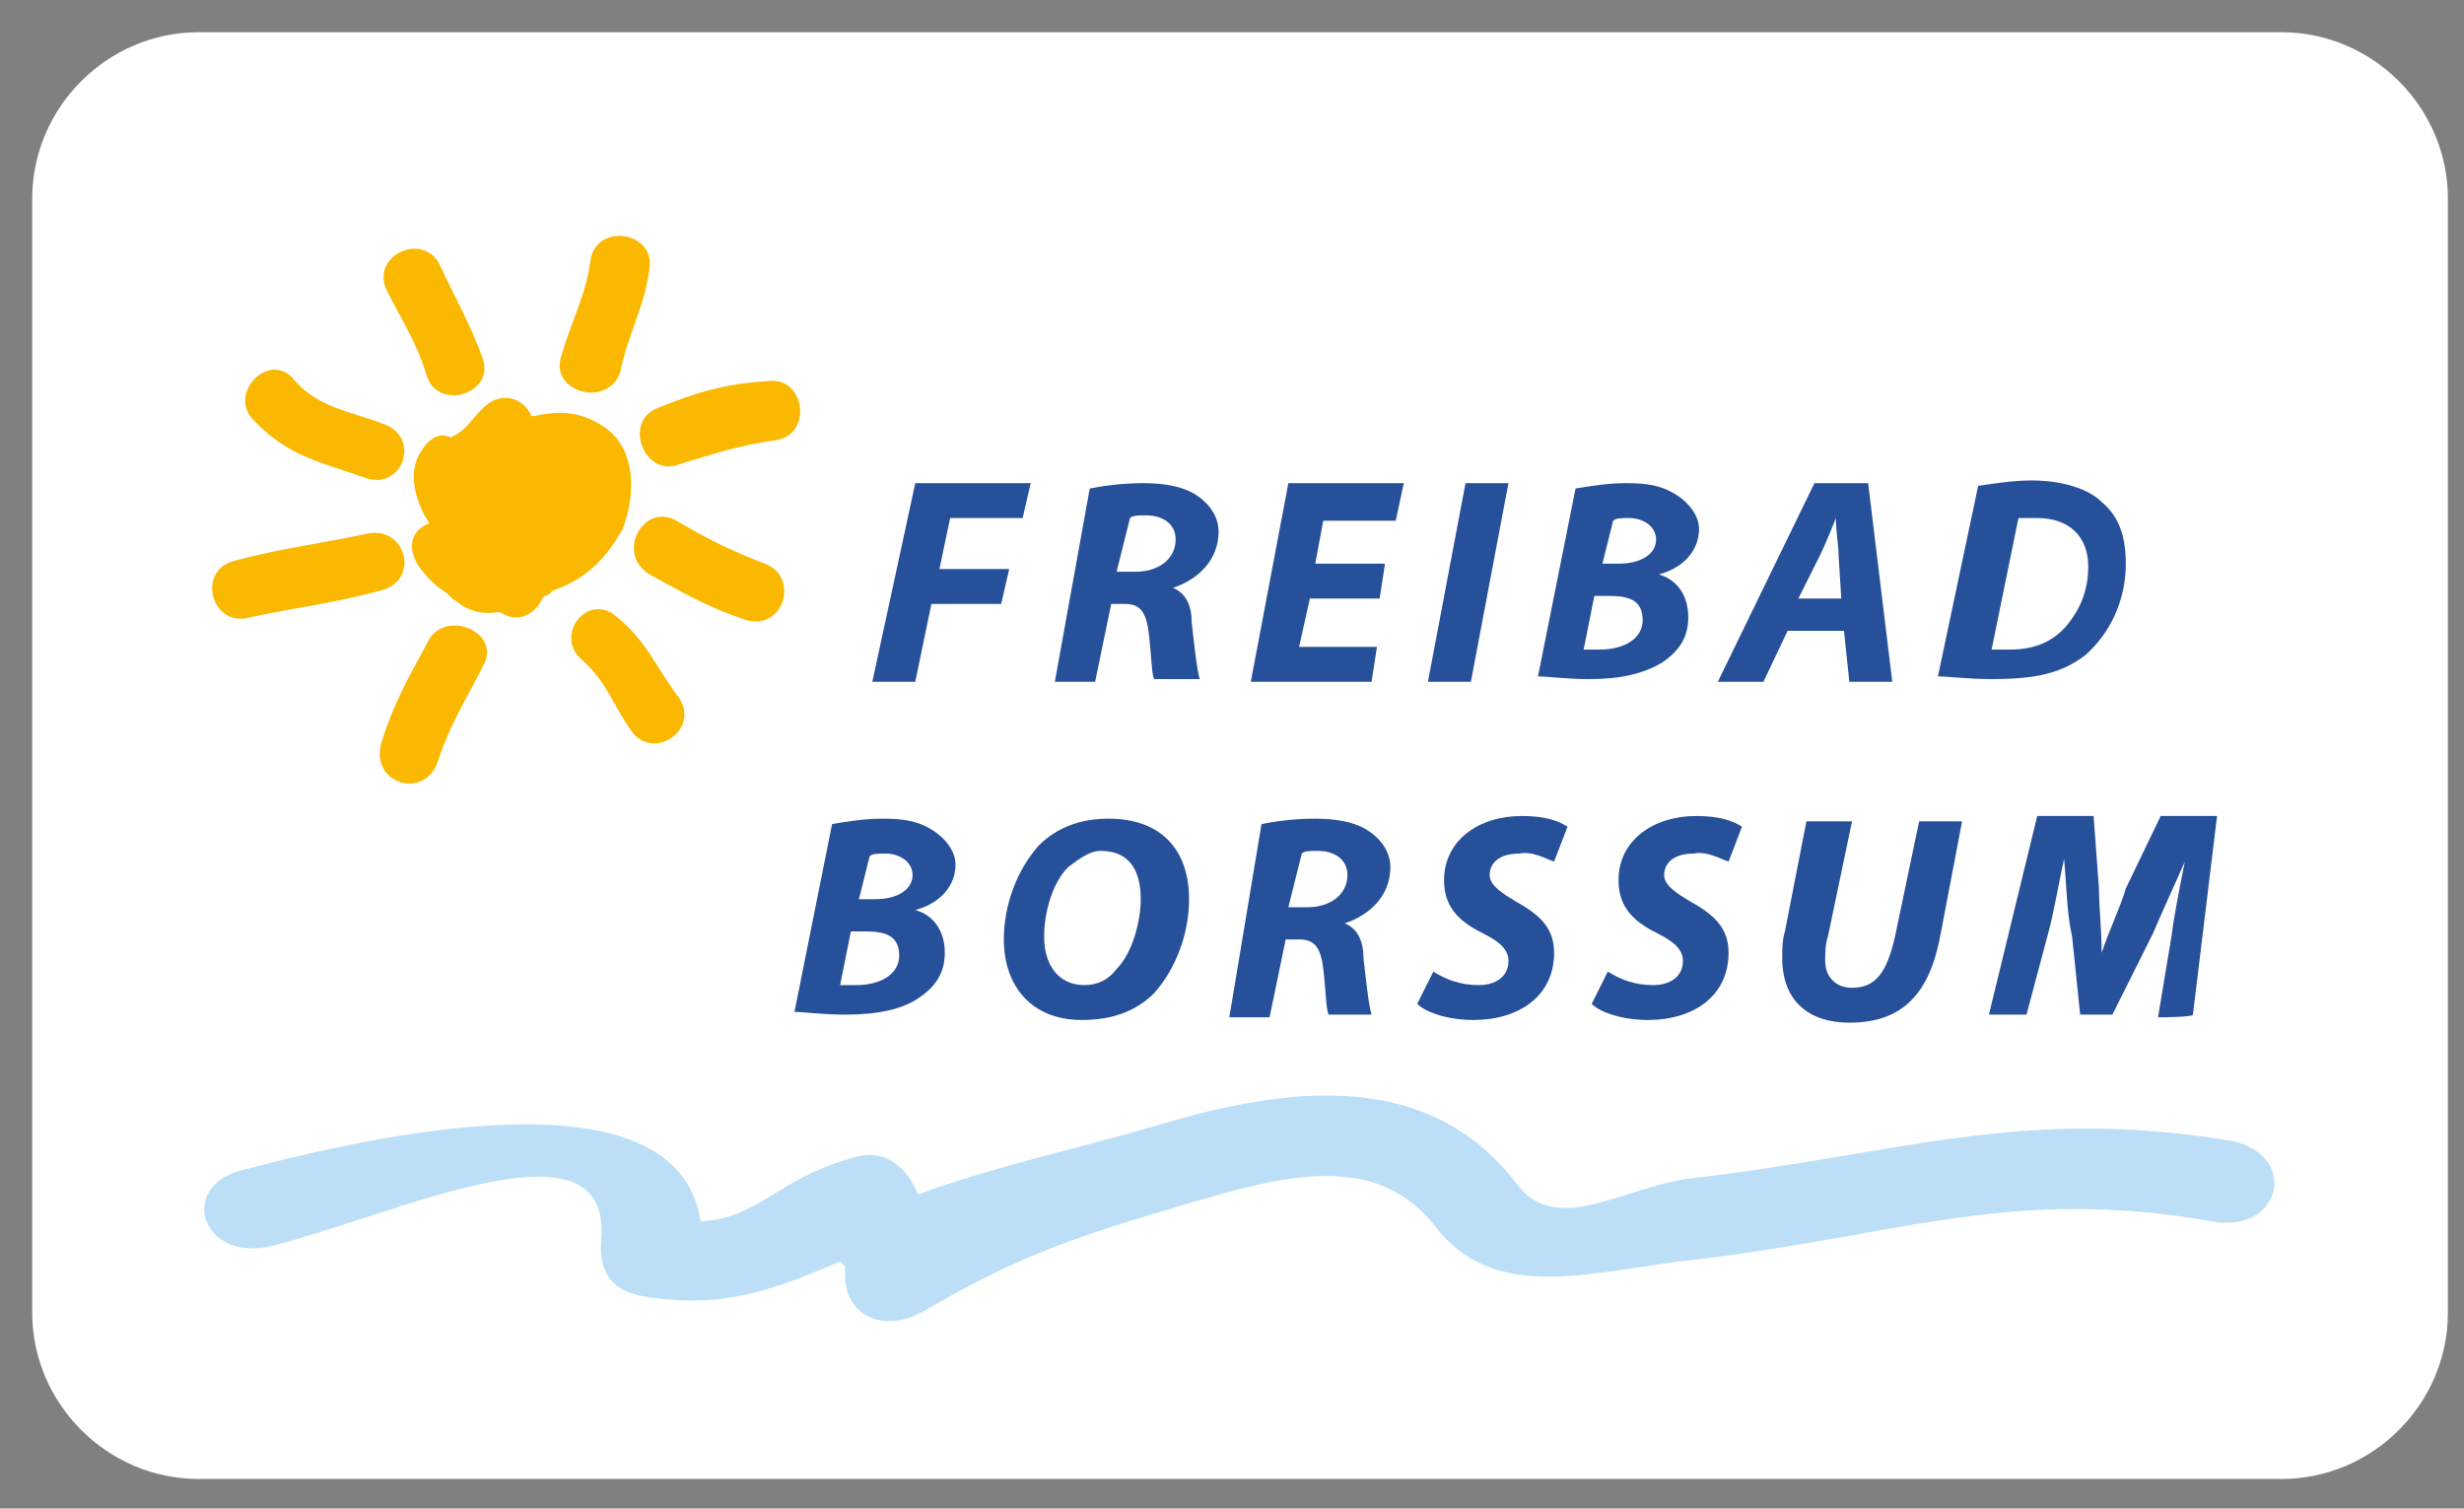
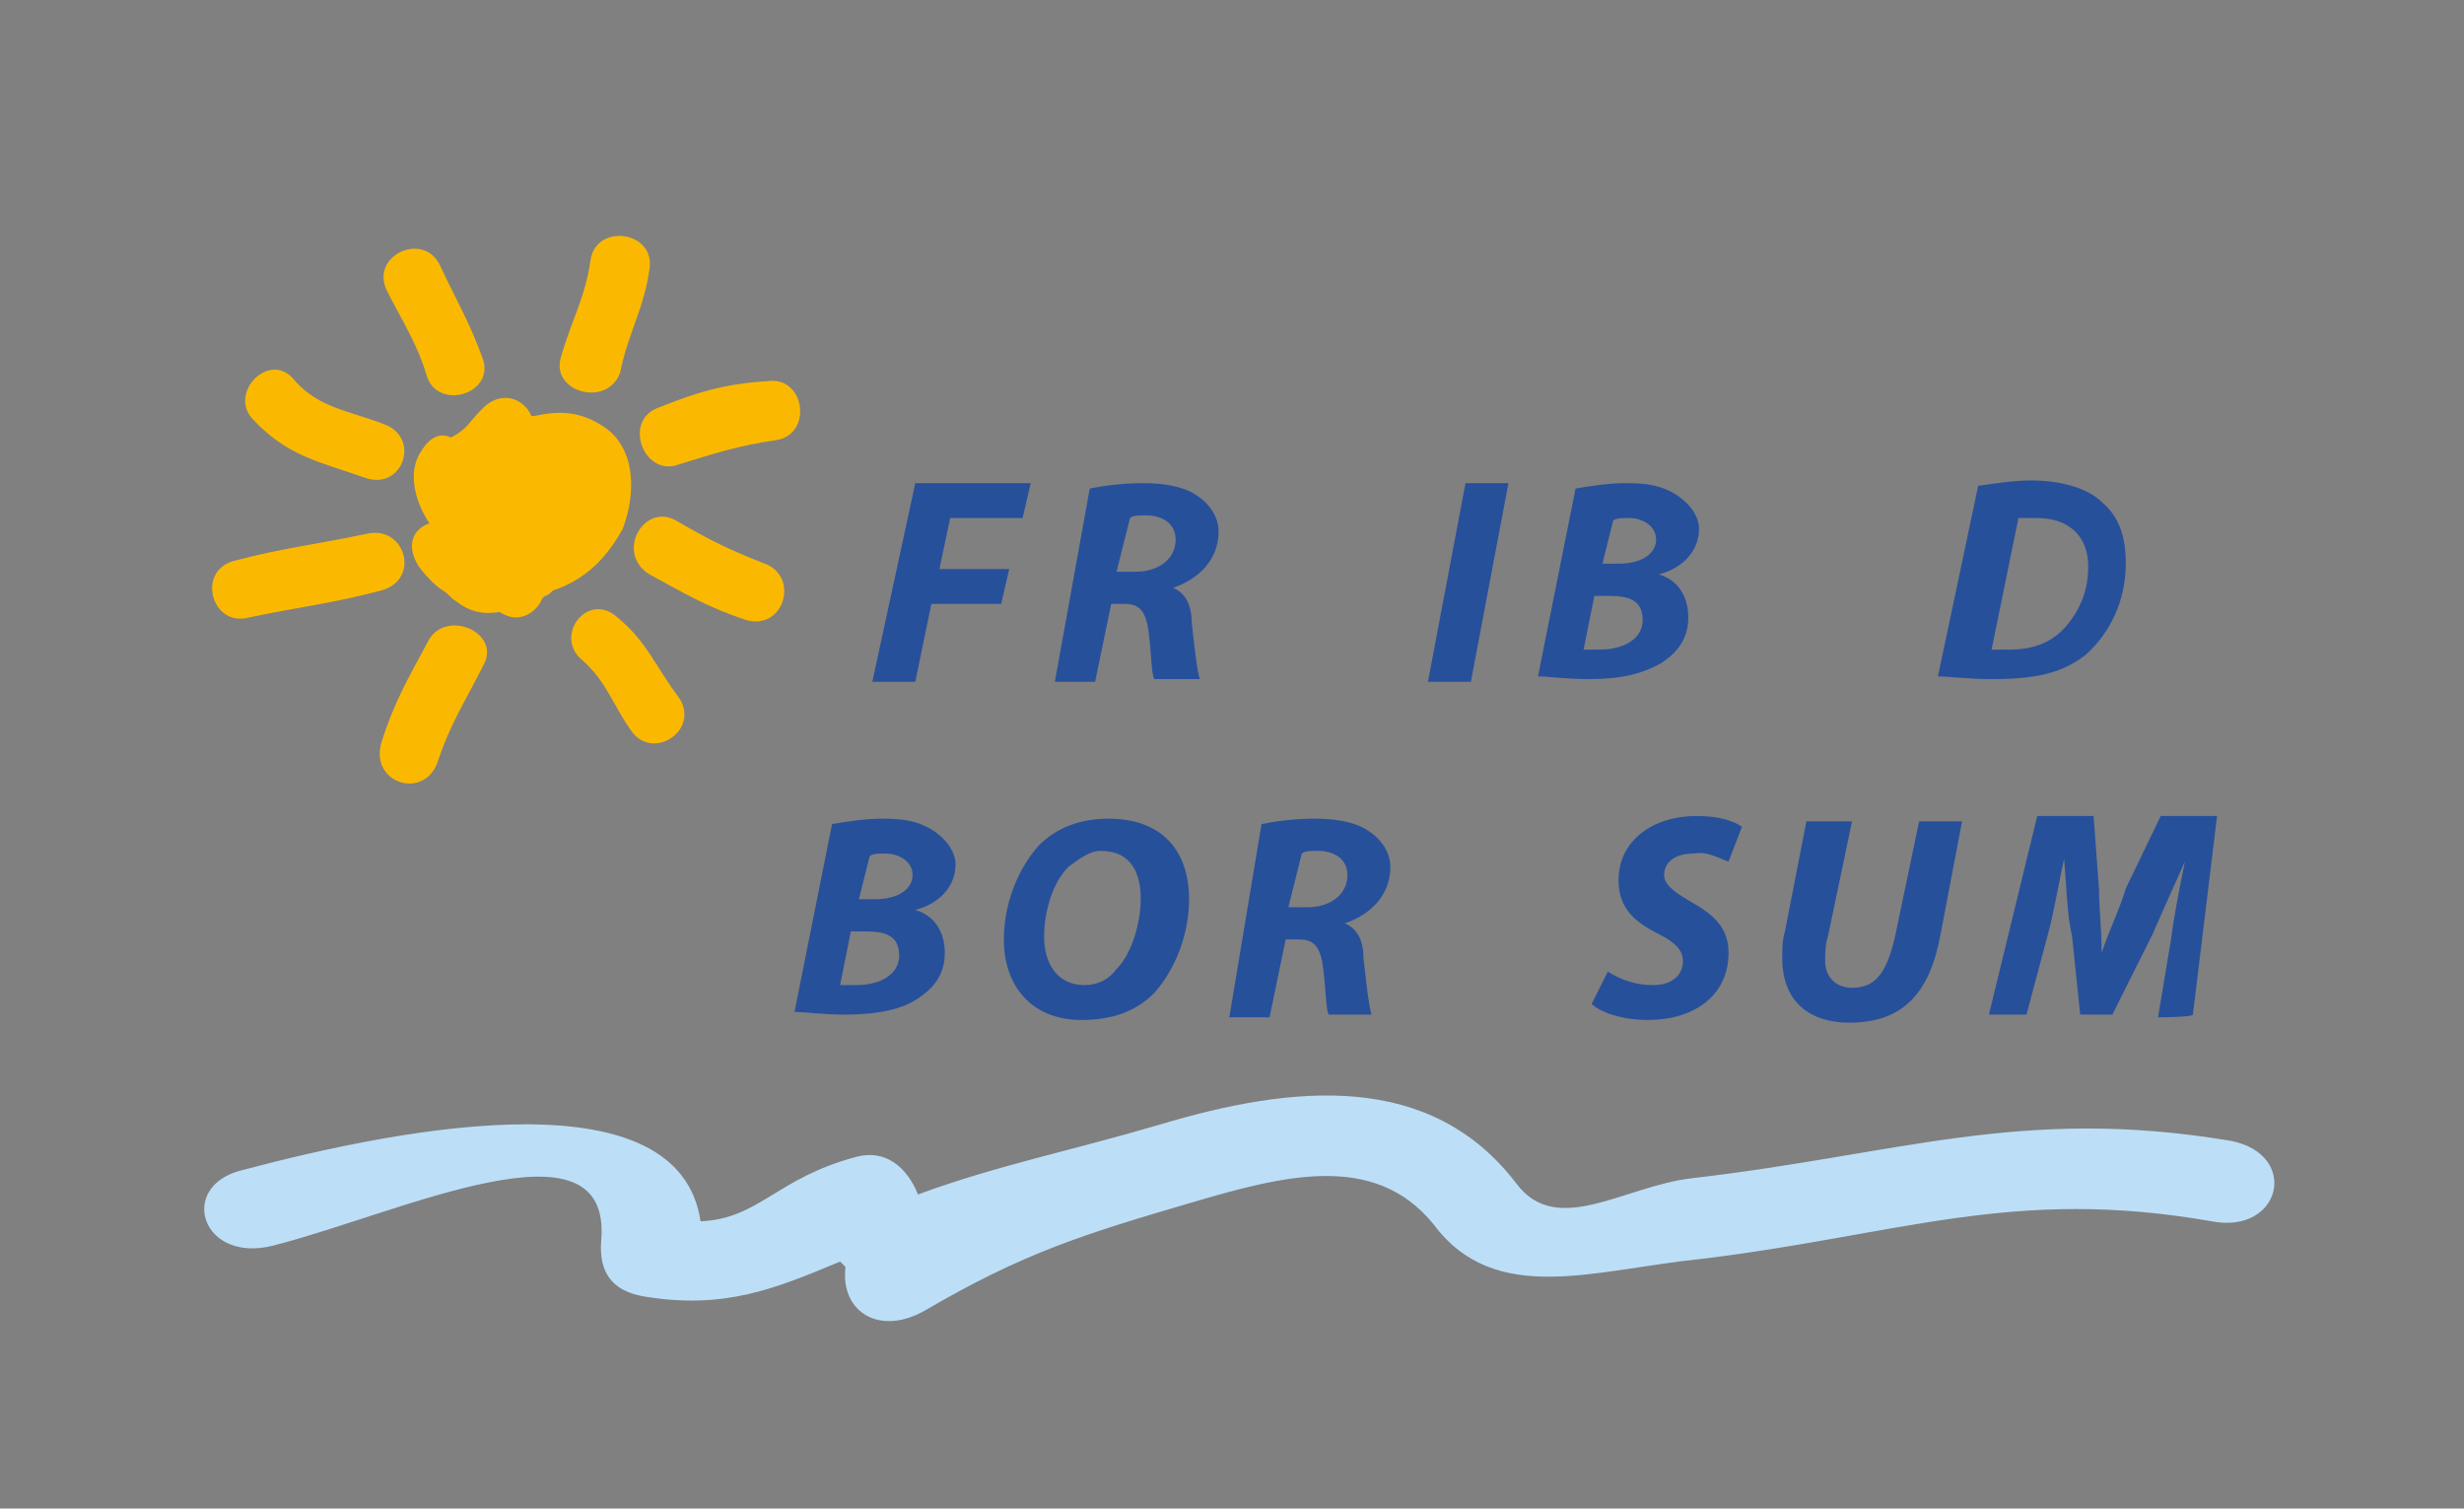
<svg xmlns="http://www.w3.org/2000/svg" version="1.1" id="Ebene_1" x="0px" y="0px" viewBox="0 0 91.8 56.2" enable-background="new 0 0 91.8 56.2" xml:space="preserve">
  <rect x="0" y="0" width="91.8" height="56.2" fill="#808080" stroke="none" />
-   <path fill="#FFFFFF" d="M85,1.2H7.4C4,1.2,1.2,4,1.2,7.4v18.5v4.5v18.5c0,3.4,2.8,6.2,6.2,6.2H85c3.4,0,6.2-2.8,6.2-6.2V30.4v-4.5  V7.4C91.2,4,88.4,1.2,85,1.2z" />
  <g id="Ebene_2_00000180346376746979572810000002367378399017489050_">
</g>
  <g id="Ebene_1_00000170965431079658266630000005212808532695747973_">
    <path fill="#BCDFF7" d="M9,43.6c6.4-1.7,16.3-3.5,17.1,1.9c2.2-0.1,2.8-1.6,5.8-2.4c1.1-0.3,1.9,0.4,2.3,1.4c3-1.1,5.6-1.6,9-2.6   c5-1.5,10.1-2,13.3,2.2c1.5,2,4,0.1,6.5-0.2c7.8-0.9,12.3-2.7,20.1-1.4c2.6,0.5,1.9,3.5-0.7,3C75,44.2,70.8,46,63.4,46.9   c-4,0.4-7.7,1.8-10-1.3c-2.2-2.7-5.6-1.8-9-0.8c-4.1,1.2-6.3,1.9-9.9,4c-1.7,1-3.2,0.1-3-1.6L31.3,47C28.9,48,27,48.8,24,48.3   c-1.2-0.2-1.7-0.9-1.6-2.1c0.4-4.8-7.5-1-12.2,0.2C7.5,47.1,6.6,44.2,9,43.6" />
    <path fill="#FAB900" d="M18,24.8c-0.7,1.4-1.2,2.1-1.7,3.6c-0.5,1.4-2.5,0.8-2.1-0.7c0.5-1.6,1-2.4,1.8-3.9   C16.7,22.7,18.7,23.6,18,24.8L18,24.8z M17.9,15.3c0.7-0.8,1.6-0.5,1.9,0.2h0.1c0.9-0.2,1.7-0.2,2.6,0.4c1.2,0.8,1.2,2.5,0.7,3.8   c-0.6,1.1-1.4,1.9-2.6,2.3c-0.1,0.1-0.2,0.2-0.3,0.2l-0.1,0.1c-0.2,0.5-0.8,0.9-1.4,0.6l-0.2-0.1c-0.6,0.1-1.1,0-1.6-0.4   c-0.2-0.1-0.3-0.3-0.5-0.4c-0.3-0.2-0.6-0.5-0.9-0.9c-0.5-0.8-0.2-1.4,0.4-1.6c-0.6-0.9-0.8-2-0.3-2.7c0.3-0.5,0.7-0.7,1.1-0.5   C17.4,16,17.5,15.7,17.9,15.3L17.9,15.3z M14.2,22c-1.9,0.5-3,0.6-4.9,1c-1.4,0.4-2-1.7-0.6-2.1c1.9-0.5,3-0.6,4.9-1   C15.1,19.5,15.7,21.6,14.2,22L14.2,22z M13.6,17.8c-1.7-0.6-2.9-0.8-4.2-2.2c-0.9-1,0.7-2.6,1.6-1.4c0.9,1,2,1.1,3.3,1.6   C15.7,16.3,15,18.3,13.6,17.8L13.6,17.8z M15.9,14c-0.4-1.3-0.9-2-1.5-3.2c-0.6-1.3,1.4-2.2,2-0.9c0.6,1.3,1.1,2.1,1.6,3.5   C18.4,14.7,16.3,15.3,15.9,14L15.9,14z M20.9,13.3c0.4-1.4,0.9-2.2,1.1-3.6s2.4-1.1,2.2,0.3c-0.2,1.5-0.8,2.4-1.1,3.9   C22.6,15.2,20.5,14.6,20.9,13.3L20.9,13.3z M24.5,15.2c1.5-0.6,2.5-0.9,4.1-1c1.4-0.2,1.7,2,0.3,2.2c-1.4,0.2-2.3,0.5-3.6,0.9   C24,17.8,23.2,15.7,24.5,15.2L24.5,15.2z M25.2,19.4c1.2,0.7,2,1.1,3.3,1.6c1.3,0.5,0.7,2.5-0.7,2.1c-1.5-0.5-2.3-1-3.6-1.7   C22.9,20.6,24,18.7,25.2,19.4L25.2,19.4z M23,23c1.1,0.9,1.4,1.8,2.3,3c0.8,1.2-1,2.4-1.8,1.2c-0.7-1-0.9-1.8-1.8-2.6   C20.6,23.7,21.9,22,23,23L23,23z" />
    <g>
      <path fill="#27509B" d="M34.1,18h4.3l-0.3,1.3h-2.7L35,21.2h2.6l-0.3,1.3h-2.6l-0.6,2.9h-1.6L34.1,18z" />
      <path fill="#27509B" d="M40.6,18.2c0.5-0.1,1.2-0.2,2-0.2c0.7,0,1.4,0.1,1.9,0.4c0.5,0.3,0.9,0.8,0.9,1.4c0,1.1-0.8,1.8-1.7,2.1    l0,0c0.5,0.2,0.7,0.7,0.7,1.3c0.1,0.9,0.2,1.8,0.3,2.1H43c-0.1-0.2-0.1-0.9-0.2-1.7c-0.1-0.9-0.4-1.1-0.9-1.1h-0.5l-0.6,2.9h-1.5    L40.6,18.2z M41.6,21.3h0.7c0.9,0,1.5-0.5,1.5-1.2c0-0.6-0.5-0.9-1.1-0.9c-0.3,0-0.5,0-0.6,0.1L41.6,21.3z" />
-       <path fill="#27509B" d="M51.4,22.3h-2.6l-0.4,1.8h2.9l-0.2,1.3h-4.5L48,18h4.3L52,19.4h-2.7L49,21h2.6L51.4,22.3z" />
      <path fill="#27509B" d="M56.2,18l-1.4,7.4h-1.6l1.4-7.4C54.6,18,56.2,18,56.2,18z" />
      <path fill="#27509B" d="M58.7,18.2c0.6-0.1,1.2-0.2,1.9-0.2c0.8,0,1.3,0.1,1.8,0.4s0.9,0.8,0.9,1.3c0,0.9-0.7,1.5-1.5,1.7l0,0    c0.7,0.2,1.1,0.8,1.1,1.6c0,0.8-0.4,1.3-1,1.7c-0.7,0.4-1.5,0.6-2.7,0.6c-0.9,0-1.5-0.1-1.9-0.1L58.7,18.2z M59,24.2    c0.2,0,0.4,0,0.6,0c0.9,0,1.6-0.4,1.6-1.1c0-0.8-0.6-0.9-1.3-0.9h-0.5L59,24.2z M59.7,21h0.6c0.9,0,1.4-0.4,1.4-0.9    s-0.5-0.8-1-0.8c-0.3,0-0.5,0-0.6,0.1L59.7,21z" />
-       <path fill="#27509B" d="M66.6,23.5l-0.9,1.9H64l3.6-7.4h2l0.9,7.4h-1.6l-0.2-1.9H66.6z M68.6,22.3l-0.1-1.6c0-0.4-0.1-0.9-0.1-1.4    l0,0c-0.2,0.5-0.4,1-0.6,1.4l-0.8,1.6H68.6z" />
      <path fill="#27509B" d="M73.7,18.1c0.7-0.1,1.3-0.2,2-0.2c1.1,0,2.1,0.3,2.6,0.8c0.6,0.5,0.9,1.2,0.9,2.3c0,1.4-0.6,2.6-1.5,3.4    c-0.9,0.7-1.9,0.9-3.5,0.9c-0.9,0-1.6-0.1-2-0.1L73.7,18.1z M74.2,24.2c0.2,0,0.4,0,0.7,0c0.9,0,1.6-0.3,2.1-0.9    c0.5-0.6,0.8-1.3,0.8-2.2c0-1.1-0.7-1.8-1.9-1.8c-0.3,0-0.5,0-0.7,0L74.2,24.2z" />
    </g>
    <g>
      <path fill="#27509B" d="M31,30.7c0.6-0.1,1.2-0.2,1.9-0.2c0.8,0,1.3,0.1,1.8,0.4c0.5,0.3,0.9,0.8,0.9,1.3c0,0.9-0.7,1.5-1.5,1.7    l0,0c0.7,0.2,1.1,0.8,1.1,1.6c0,0.8-0.4,1.3-1,1.7s-1.5,0.6-2.7,0.6c-0.9,0-1.5-0.1-1.9-0.1L31,30.7z M31.3,36.7    c0.2,0,0.4,0,0.6,0c0.9,0,1.6-0.4,1.6-1.1c0-0.8-0.6-0.9-1.3-0.9h-0.5L31.3,36.7z M32,33.5h0.6c0.9,0,1.4-0.4,1.4-0.9    s-0.5-0.8-1-0.8c-0.3,0-0.5,0-0.6,0.1L32,33.5z" />
      <path fill="#27509B" d="M44.3,33.5c0,1.3-0.5,2.6-1.3,3.5c-0.7,0.7-1.6,1-2.7,1c-1.9,0-2.9-1.3-2.9-3c0-1.3,0.5-2.6,1.3-3.5    c0.7-0.7,1.6-1,2.6-1C43.3,30.5,44.3,31.7,44.3,33.5z M39.8,32.3c-0.6,0.6-0.9,1.7-0.9,2.6c0,1,0.5,1.8,1.5,1.8    c0.5,0,0.9-0.2,1.2-0.6c0.6-0.6,0.9-1.8,0.9-2.6c0-0.9-0.3-1.8-1.5-1.8C40.6,31.7,40.2,32,39.8,32.3z" />
      <path fill="#27509B" d="M47,30.7c0.5-0.1,1.2-0.2,2-0.2c0.7,0,1.4,0.1,1.9,0.4c0.5,0.3,0.9,0.8,0.9,1.4c0,1.1-0.8,1.8-1.7,2.1l0,0    c0.5,0.2,0.7,0.7,0.7,1.3c0.1,0.9,0.2,1.8,0.3,2.1h-1.6c-0.1-0.2-0.1-0.9-0.2-1.7c-0.1-0.9-0.4-1.1-0.9-1.1h-0.5l-0.6,2.9h-1.5    L47,30.7z M48,33.8h0.7c0.9,0,1.5-0.5,1.5-1.2c0-0.6-0.5-0.9-1.1-0.9c-0.3,0-0.5,0-0.6,0.1L48,33.8z" />
-       <path fill="#27509B" d="M53.4,36.2c0.5,0.3,1,0.5,1.7,0.5c0.6,0,1.1-0.3,1.1-0.9c0-0.4-0.3-0.7-0.9-1c-0.8-0.4-1.5-0.9-1.5-2    c0-1.5,1.3-2.4,2.9-2.4c0.9,0,1.4,0.2,1.7,0.4l-0.5,1.3c-0.3-0.1-0.8-0.4-1.3-0.3c-0.8,0-1.1,0.4-1.1,0.8c0,0.4,0.5,0.7,1,1    c0.9,0.5,1.4,1,1.4,1.9c0,1.6-1.3,2.5-3,2.5c-1,0-1.8-0.3-2.1-0.6L53.4,36.2z" />
      <path fill="#27509B" d="M59.9,36.2c0.5,0.3,1,0.5,1.7,0.5c0.6,0,1.1-0.3,1.1-0.9c0-0.4-0.3-0.7-0.9-1c-0.8-0.4-1.5-0.9-1.5-2    c0-1.5,1.3-2.4,2.9-2.4c0.9,0,1.4,0.2,1.7,0.4l-0.5,1.3c-0.3-0.1-0.8-0.4-1.3-0.3c-0.8,0-1.1,0.4-1.1,0.8c0,0.4,0.5,0.7,1,1    c0.9,0.5,1.4,1,1.4,1.9c0,1.6-1.3,2.5-3,2.5c-1,0-1.8-0.3-2.1-0.6L59.9,36.2z" />
      <path fill="#27509B" d="M69,30.6l-0.9,4.3c-0.1,0.3-0.1,0.6-0.1,0.9c0,0.6,0.4,1,1,1c0.9,0,1.3-0.6,1.6-1.9l0.9-4.3h1.6l-0.8,4.2    c-0.4,2.2-1.4,3.3-3.4,3.3c-1.5,0-2.5-0.8-2.5-2.4c0-0.3,0-0.7,0.1-1l0.8-4.1C67.4,30.6,69,30.6,69,30.6z" />
      <path fill="#27509B" d="M80.4,37.9l0.5-3c0.1-0.8,0.3-1.8,0.5-2.8l0,0c-0.4,0.9-0.9,2-1.2,2.7l-1.5,3h-1.2l-0.3-2.9    C77,34,77,33.1,76.9,32l0,0c-0.2,0.9-0.4,2.1-0.6,2.8l-0.8,3h-1.4l1.8-7.4H78l0.2,2.7c0,0.7,0.1,1.5,0.1,2.4l0,0    c0.3-0.9,0.7-1.7,0.9-2.4l1.3-2.7h2.1l-0.9,7.4C81.7,37.9,80.4,37.9,80.4,37.9z" />
    </g>
  </g>
</svg>